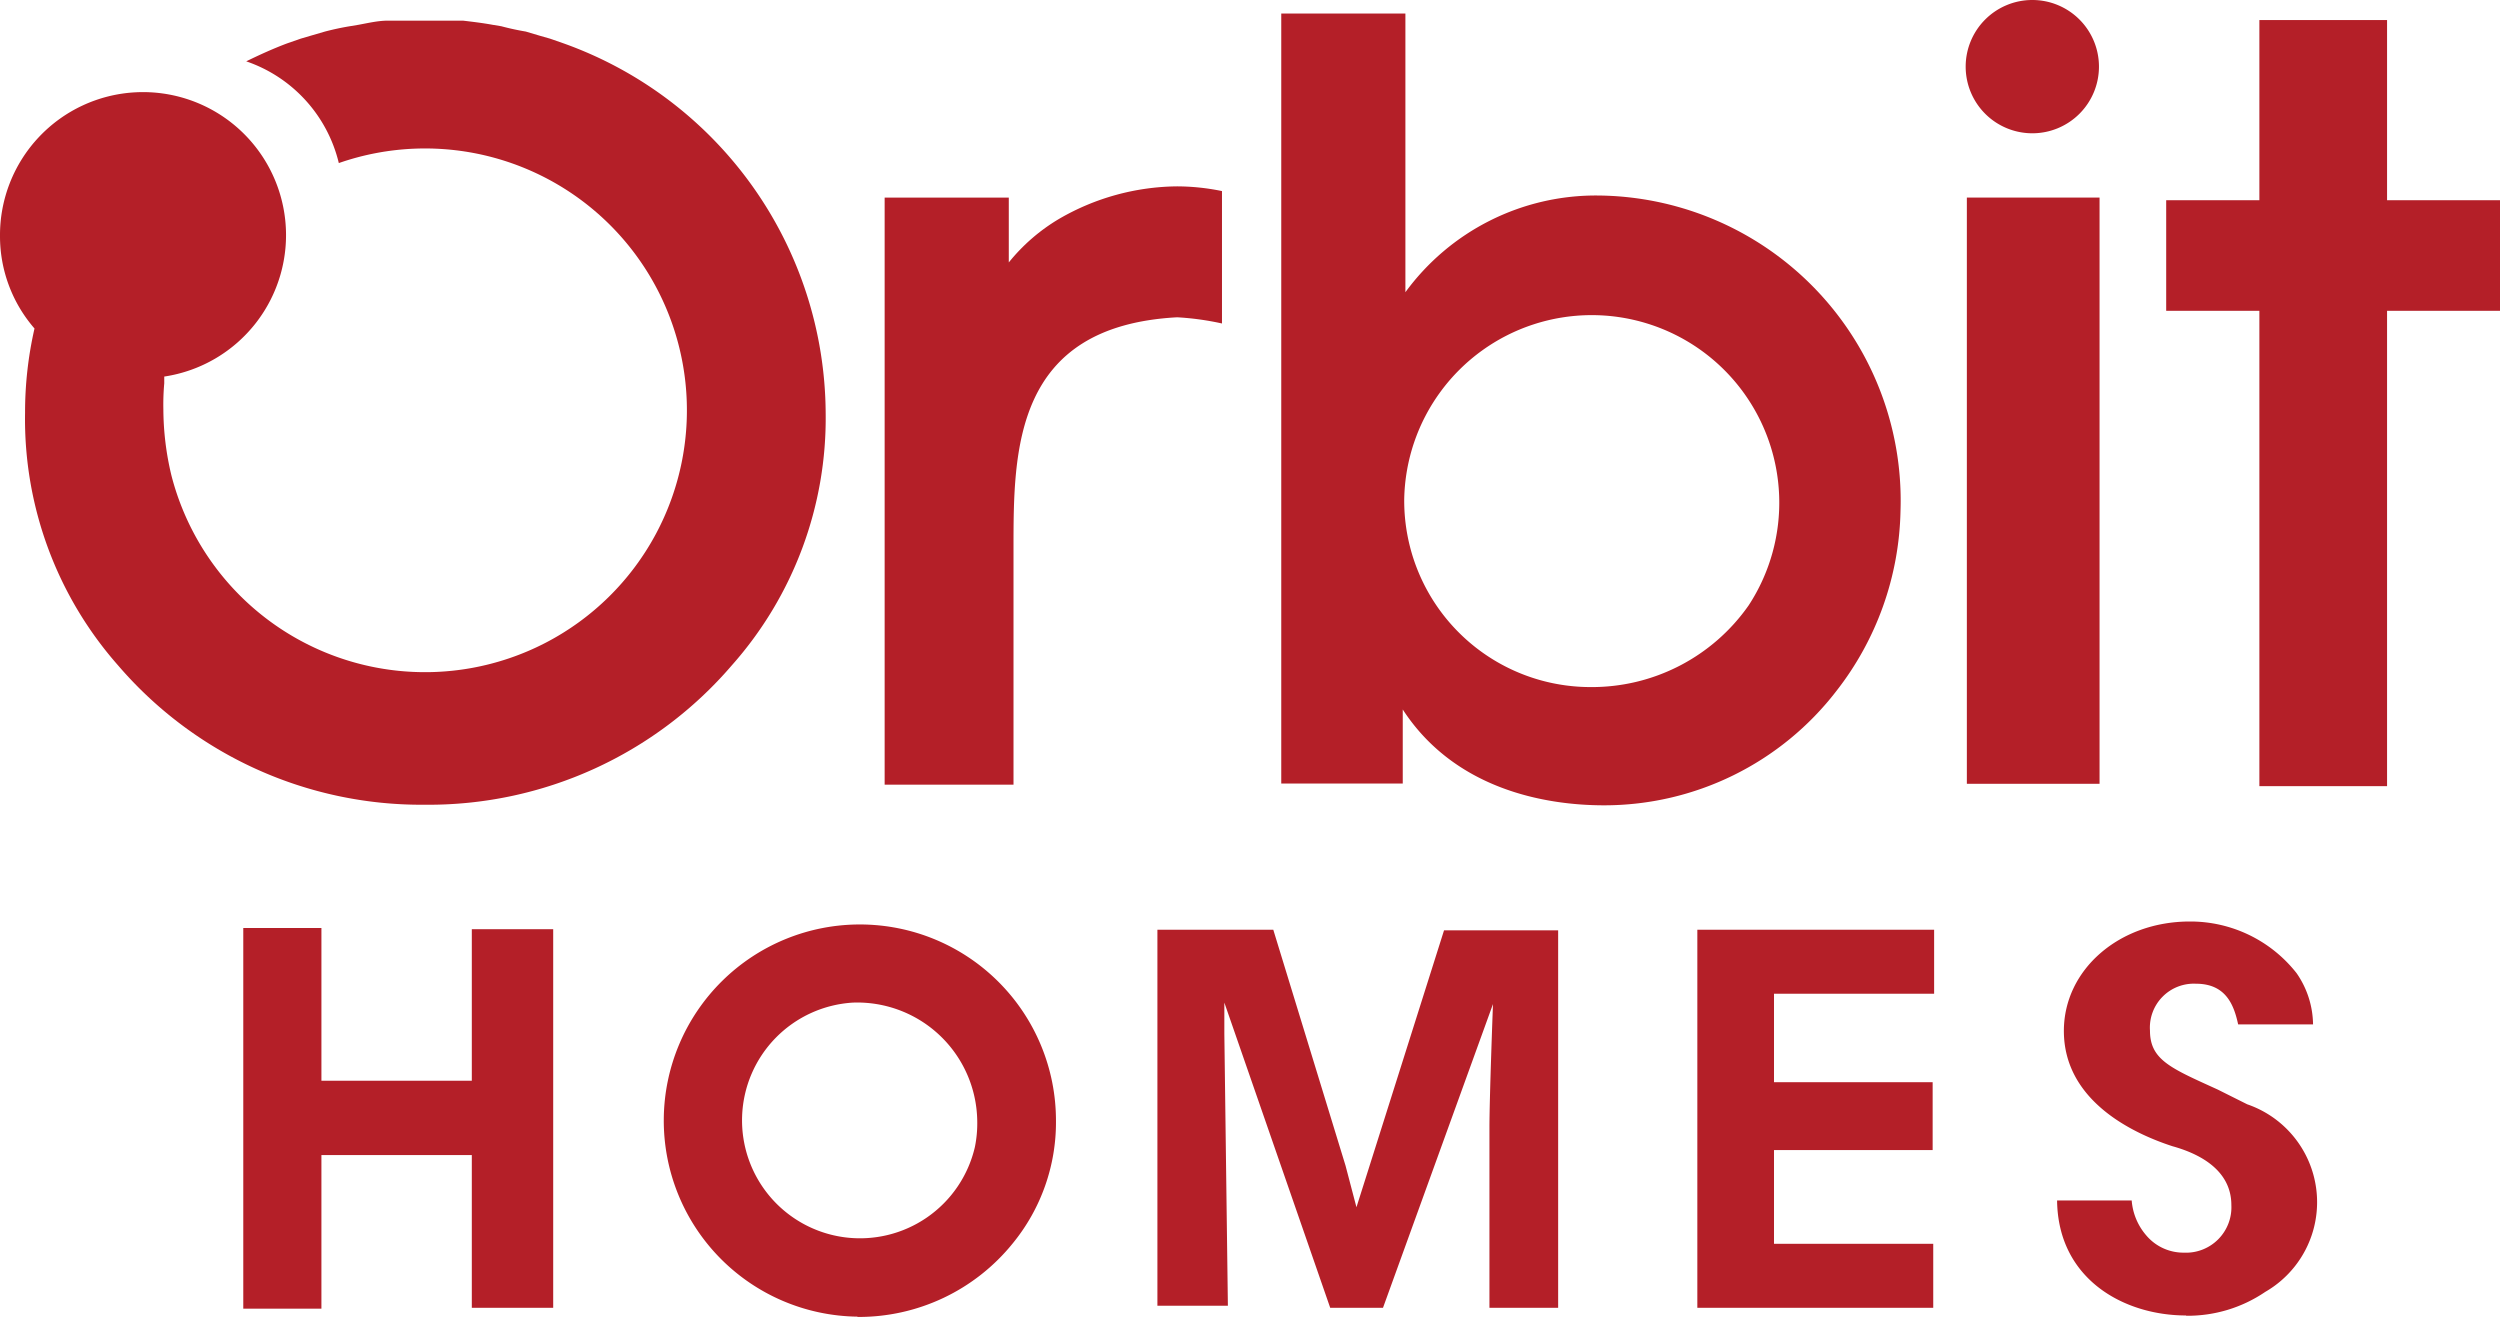
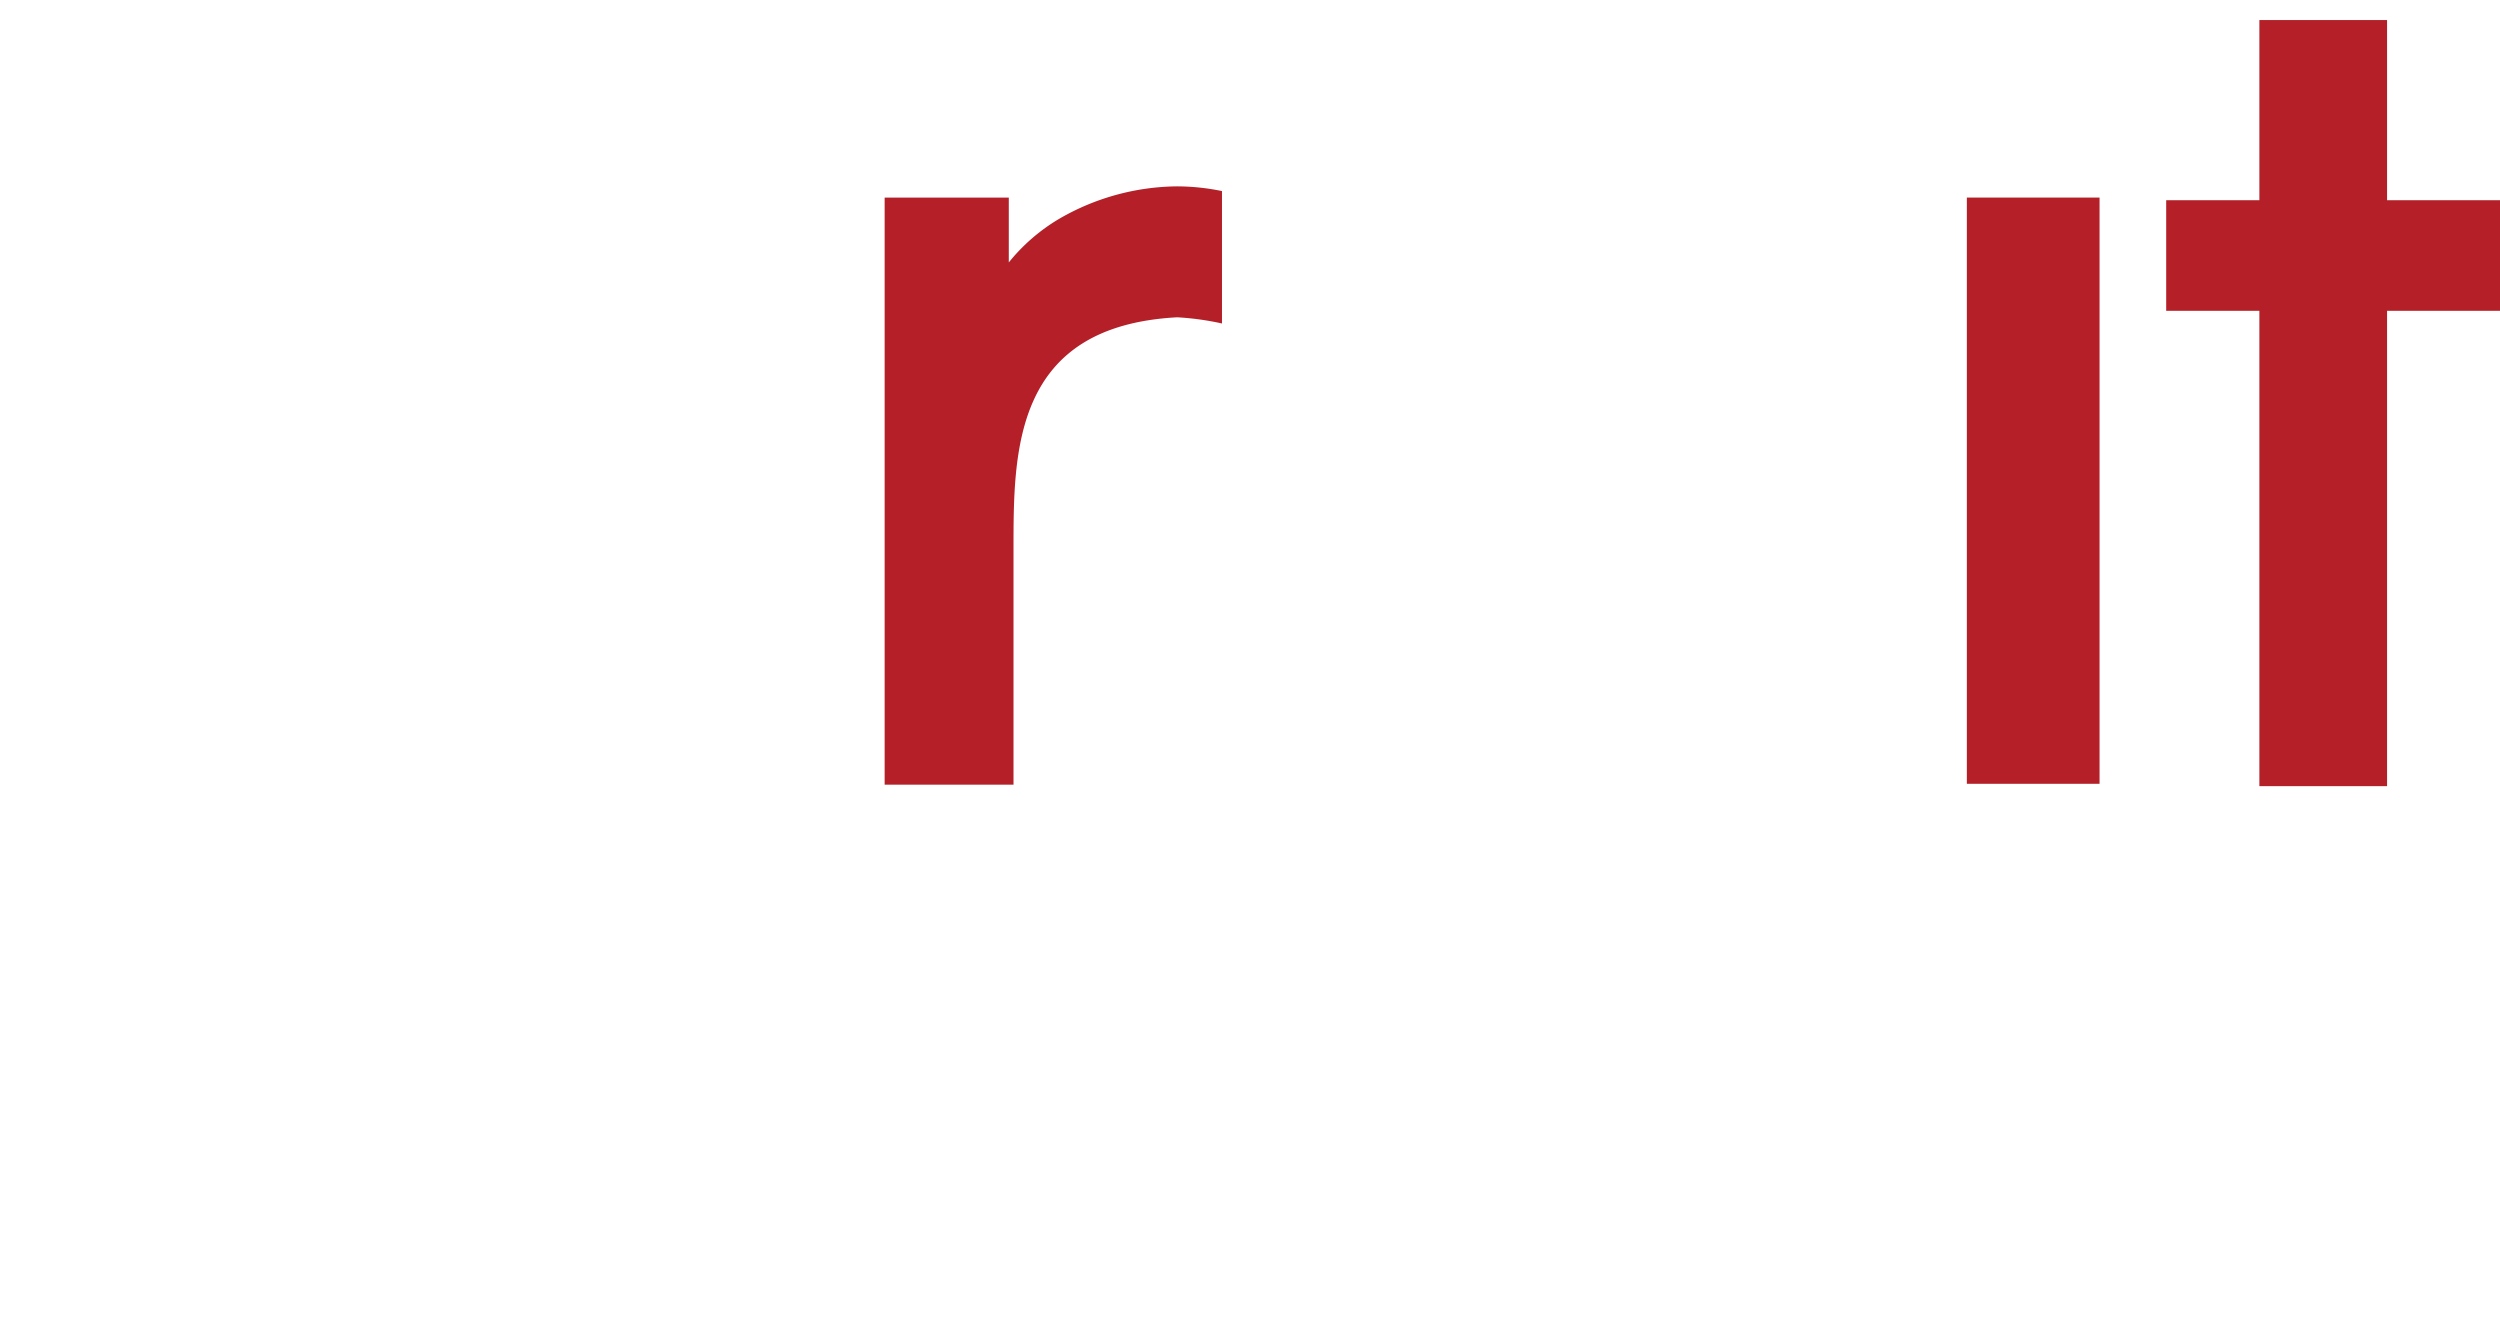
<svg xmlns="http://www.w3.org/2000/svg" viewBox="0 0 84.78 44.65">
  <defs>
    <style>.cls-1{fill:#b41f28;}</style>
  </defs>
  <g id="Layer_2" data-name="Layer 2">
    <g id="Layer_1-2" data-name="Layer 1">
-       <path class="cls-1" d="M50.51,44.35V38.23c0-1,.12-4.18.12-4.18l0,0L46.9,44.35H45.11L41.52,34l0,0,0,1.06.12,9.22H39.25V31.53h3.93l2.45,8L46,40.94l.44-1.39,2.53-8h3.87V44.35Zm7.08-12.82h8V33.7H60.16v3h5.38V39H60.16v3.18h5.4v2.17l-8,0V31.53ZM8.25,44.38V31.47H10.9v5.18H16V31.51h2.76V44.35H16V39.17h-5.1v5.21Zm65.88.23c-2.09,0-4.34-1.22-4.37-3.9h2.53a2.05,2.05,0,0,0,.49,1.18,1.65,1.65,0,0,0,1.28.59,1.54,1.54,0,0,0,1.61-1.61c0-1.24-1.17-1.77-2-2-1.38-.45-3.68-1.56-3.68-3.91,0-2.08,1.88-3.71,4.27-3.71A4.58,4.58,0,0,1,77.88,33a3.1,3.1,0,0,1,.56,1.74H75.9c-.14-.65-.41-1.38-1.43-1.38a1.49,1.49,0,0,0-1.56,1.59c0,1,.72,1.28,2.3,2l1,.5a3.51,3.51,0,0,1,.61,6.36,4.68,4.68,0,0,1-2.68.81M28.93,34a4,4,0,1,0,4.13,4.9,4,4,0,0,0,.08-.9,4.07,4.07,0,0,0-4.21-4m.15,10.65A6.65,6.65,0,1,1,35.81,38a6.48,6.48,0,0,1-1.47,4.17,6.71,6.71,0,0,1-5.26,2.49" />
-       <path class="cls-1" d="M59.3,20.53a6.49,6.49,0,0,1-5.38,2.77,6.32,6.32,0,0,1-6.3-6.38A6.36,6.36,0,1,1,59.3,20.53M54.19,6.63a8,8,0,0,0-6.53,3.28h0l0-3.64V.46H43.45V26.57h4.12l0-2.51v0c1.75,2.69,4.79,3.25,6.83,3.25a9.94,9.94,0,0,0,7.87-3.87,10.24,10.24,0,0,0,2.18-6.11A10.35,10.35,0,0,0,54.19,6.63" />
      <polygon class="cls-1" points="66.7 6.7 71.2 6.7 71.2 26.58 66.7 26.58 66.7 6.7 66.7 6.7" />
      <polygon class="cls-1" points="76.62 0.68 76.62 6.79 73.46 6.79 73.46 10.54 76.62 10.54 76.62 26.66 80.95 26.66 80.95 10.54 84.78 10.54 84.78 6.79 80.95 6.79 80.95 0.68 76.62 0.68 76.62 0.68" />
-       <path class="cls-1" d="M71.18,2.26A2.26,2.26,0,1,1,68.92,0a2.26,2.26,0,0,1,2.26,2.26" />
      <path class="cls-1" d="M41.44,6.48a7.64,7.64,0,0,0-1.52-.16h0a8.1,8.1,0,0,0-4,1.1A6.34,6.34,0,0,0,34.21,8.9V6.7H30V26.61h4.37v-8c0-3.33,0-7.55,5.55-7.85a9.45,9.45,0,0,1,1.52.21V6.48Z" />
-       <path class="cls-1" d="M19.11,1.47l-.46-.16-.35-.1-.47-.14Q17.41,1,17,.89l-.3-.05c-.33-.06-.66-.1-1-.14h-.15c-.37,0-.74,0-1.12,0h0c-.38,0-.76,0-1.13,0h-.14c-.34,0-.67.08-1,.14l-.3.05q-.42.07-.84.18l-.48.14-.34.1-.46.16c-.48.18-.94.39-1.39.61a4.84,4.84,0,0,1,3.14,3.45A8.88,8.88,0,1,1,5.81,16.11h0a9.72,9.72,0,0,1-.27-2.23A8.08,8.08,0,0,1,5.57,13l0-.23A4.85,4.85,0,1,0,0,8a4.77,4.77,0,0,0,1.17,3.14A12.77,12.77,0,0,0,.85,14,12.62,12.62,0,0,0,4,22.56,13.55,13.55,0,0,0,14.4,27.29h0a13.55,13.55,0,0,0,10.42-4.73A12.62,12.62,0,0,0,28,14,13.39,13.39,0,0,0,19.11,1.47" />
    </g>
  </g>
</svg>